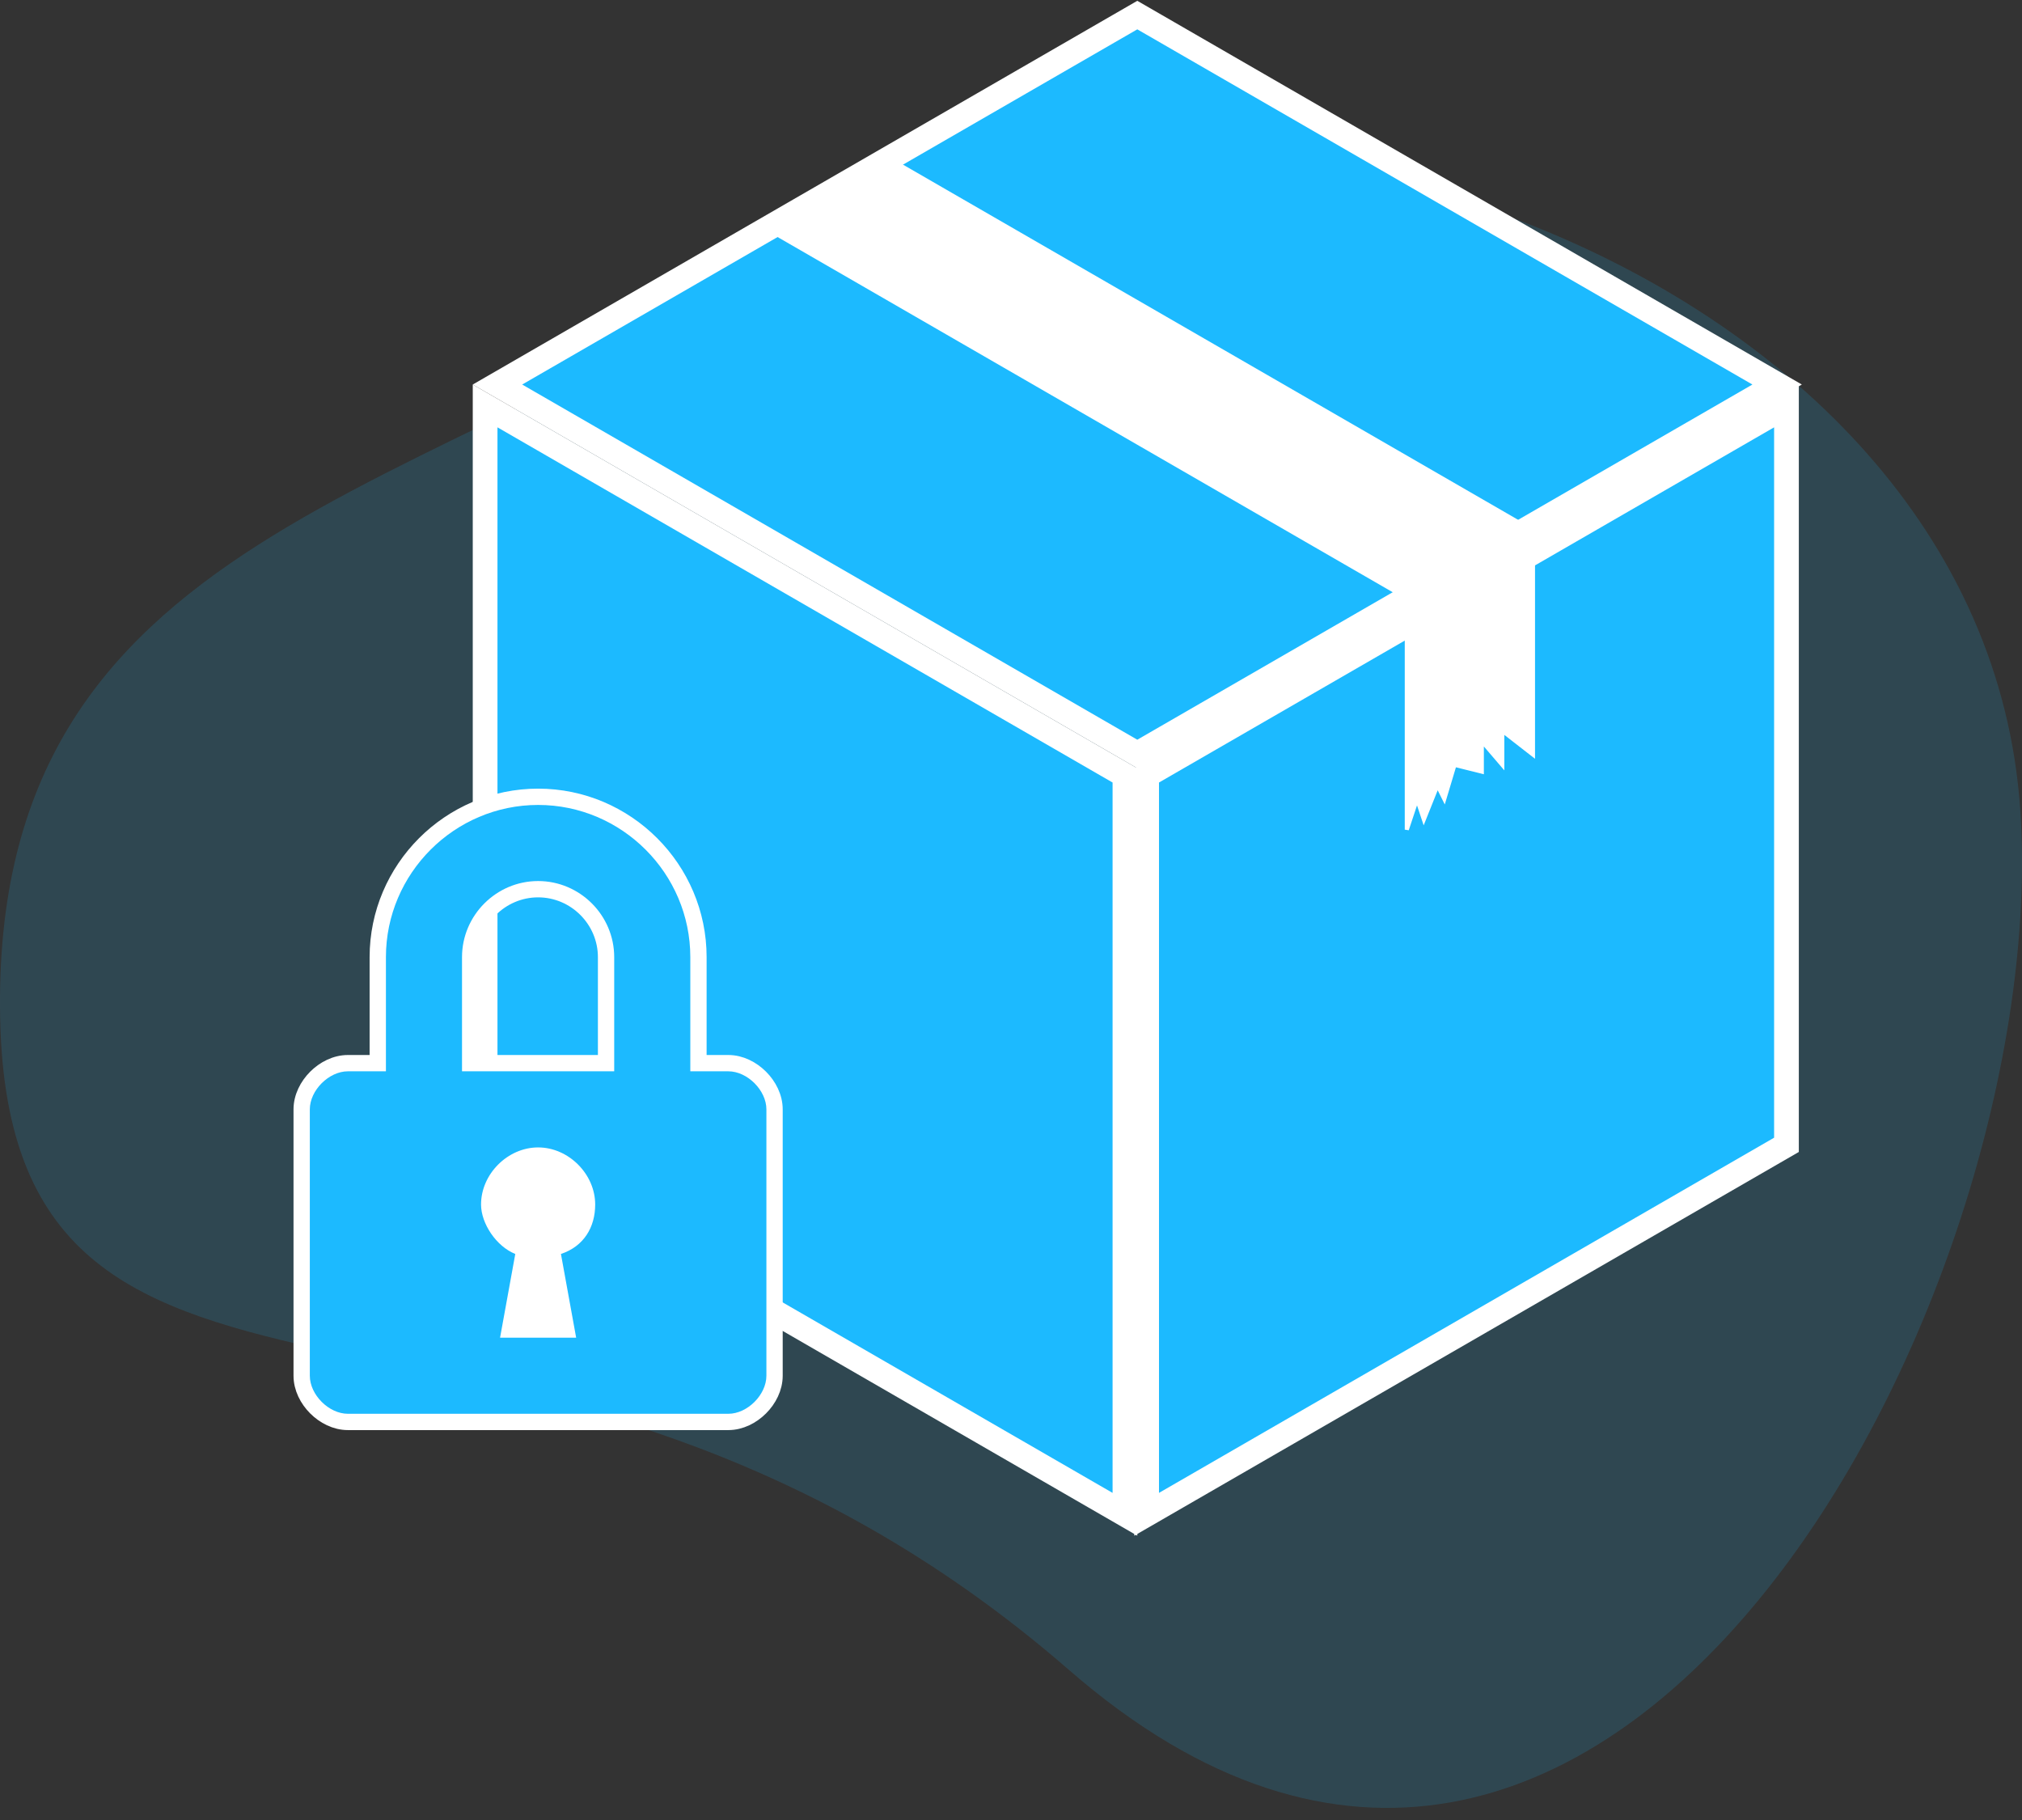
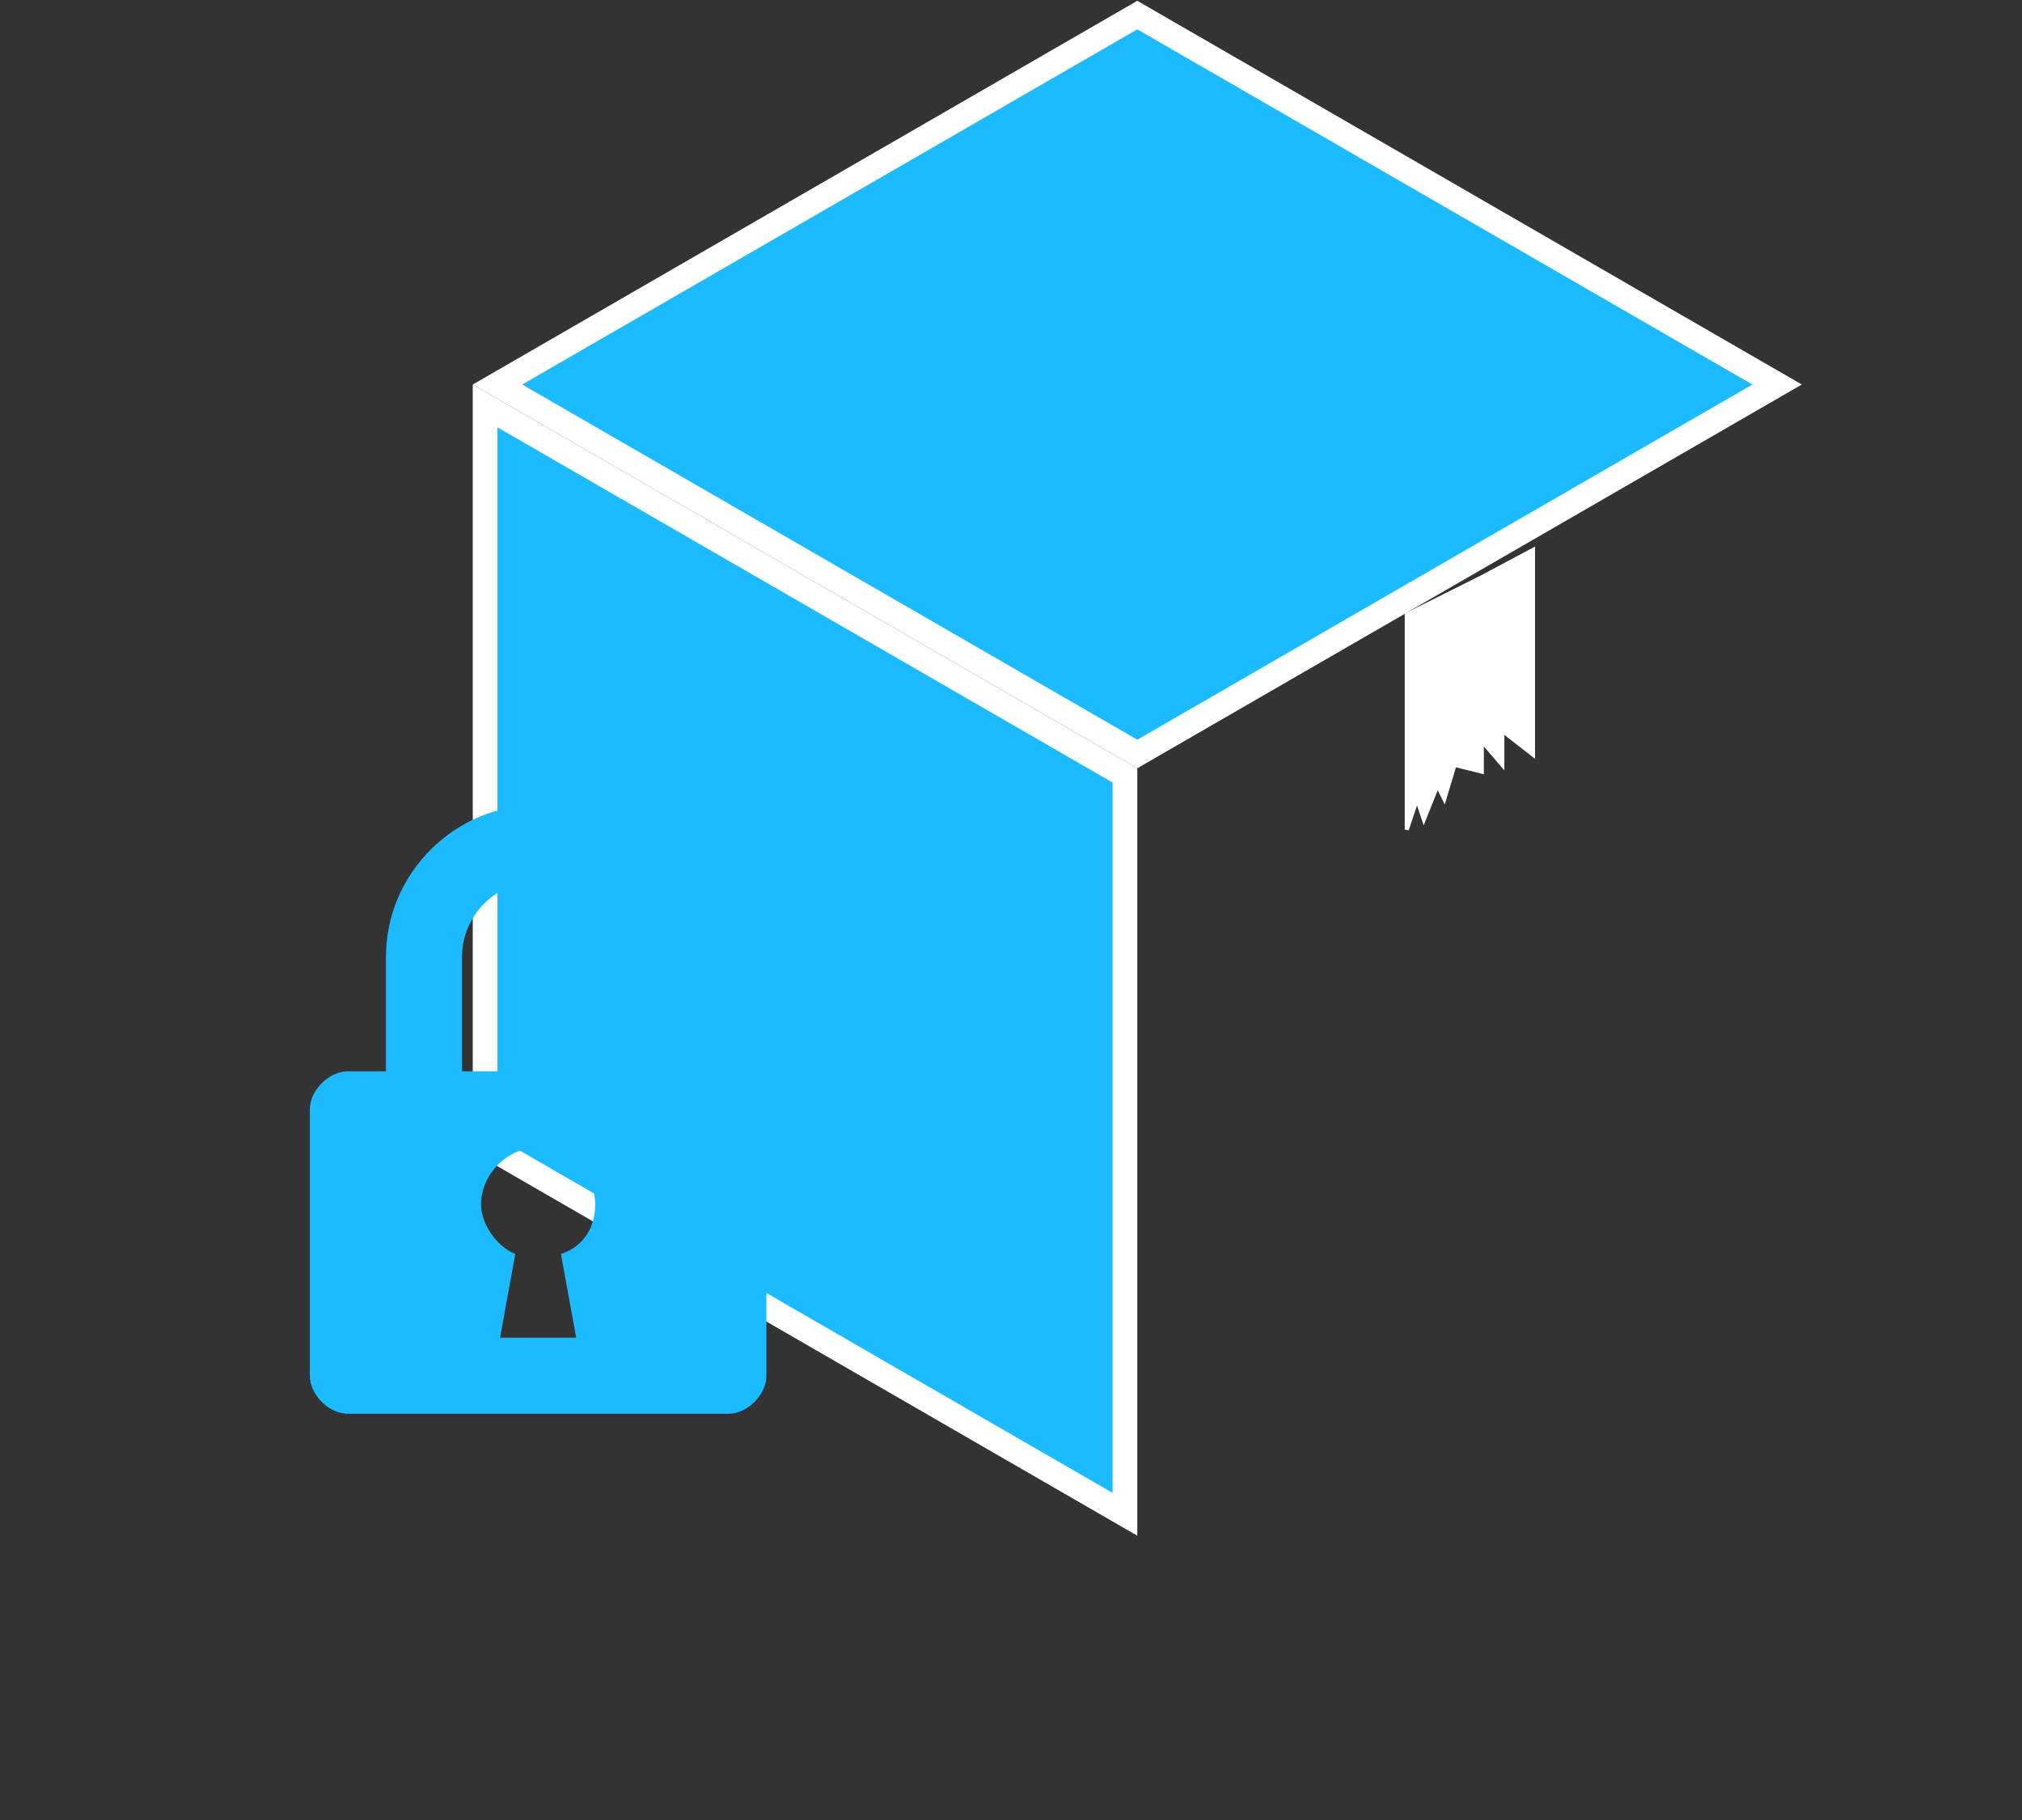
<svg xmlns="http://www.w3.org/2000/svg" width="160" height="144" viewBox="0 0 160 144" fill="none">
  <rect x="0" y="0" width="160" height="144" fill="#333333" stroke="none" />
-   <path d="M0.014 80.59C-0.787 41.74 33.936 39.818 64.266 19.433C93.001 0.12 156.965 20.132 159.87 64.183C162.41 102.684 127.321 169.274 84.62 132.153C41.918 95.032 0.814 119.44 0.014 80.59Z" fill="#1CBAFF" fill-opacity="0.15" />
  <rect x="0.978" y="1.694" width="58.463" height="58.463" transform="matrix(0.866 0.5 -2.20305e-08 1 37.54 29.935)" fill="#1CBAFF" stroke="white" stroke-width="2.258" />
  <rect x="1.956" width="58.463" height="58.463" transform="matrix(0.866 -0.5 0.866 0.5 37.671 31.402)" fill="#1CBAFF" stroke="white" stroke-width="2.258" />
-   <rect width="11.459" height="60.721" transform="matrix(0.866 -0.5 0.866 0.5 60.583 18.208)" fill="white" />
-   <rect x="0.978" y="0.565" width="58.463" height="58.463" transform="matrix(0.866 -0.5 2.20305e-08 1 89.886 61.273)" fill="#1CBAFF" stroke="white" stroke-width="2.258" />
  <path d="M111.319 48.641V65.642L112.128 63.213L112.668 64.833L113.748 62.134L114.287 63.213L115.097 60.515L117.256 61.054V58.626L118.875 60.515V57.816L121.304 59.705V43.513L117.256 45.672L111.319 48.641Z" fill="white" stroke="white" stroke-width="0.323" />
-   <path d="M57.634 84.118H55.269V75.731C55.269 68.751 49.561 63.043 42.581 63.043C35.601 63.043 29.892 68.751 29.892 75.731V84.118H27.527C26.564 84.118 25.656 84.593 25.001 85.248C24.346 85.903 23.871 86.811 23.871 87.774V108.849C23.871 109.812 24.346 110.72 25.001 111.375C25.656 112.03 26.564 112.505 27.527 112.505H57.634C58.597 112.505 59.505 112.03 60.16 111.375C60.816 110.72 61.29 109.812 61.29 108.849V87.774C61.29 86.811 60.816 85.903 60.16 85.248C59.505 84.593 58.597 84.118 57.634 84.118ZM47.957 84.118H37.204V75.731C37.204 72.775 39.625 70.355 42.581 70.355C45.536 70.355 47.957 72.775 47.957 75.731V84.118Z" fill="white" stroke="white" stroke-width="1.29" />
  <path d="M57.634 84.763H54.624V75.731C54.624 69.107 49.204 63.688 42.581 63.688C35.957 63.688 30.538 69.107 30.538 75.731V84.763H27.527C26.021 84.763 24.516 86.269 24.516 87.774V108.849C24.516 110.355 26.021 111.86 27.527 111.86H57.634C59.14 111.86 60.645 110.355 60.645 108.849V87.774C60.645 86.269 59.14 84.763 57.634 84.763ZM45.591 105.838H39.57L40.774 99.215C39.269 98.613 38.065 96.806 38.065 95.301C38.065 92.892 40.172 90.785 42.581 90.785C44.989 90.785 47.097 92.892 47.097 95.301C47.097 97.107 46.194 98.613 44.387 99.215L45.591 105.838ZM48.602 84.763H36.559V75.731C36.559 72.419 39.269 69.709 42.581 69.709C45.892 69.709 48.602 72.419 48.602 75.731V84.763Z" fill="#1CBAFF" />
</svg>